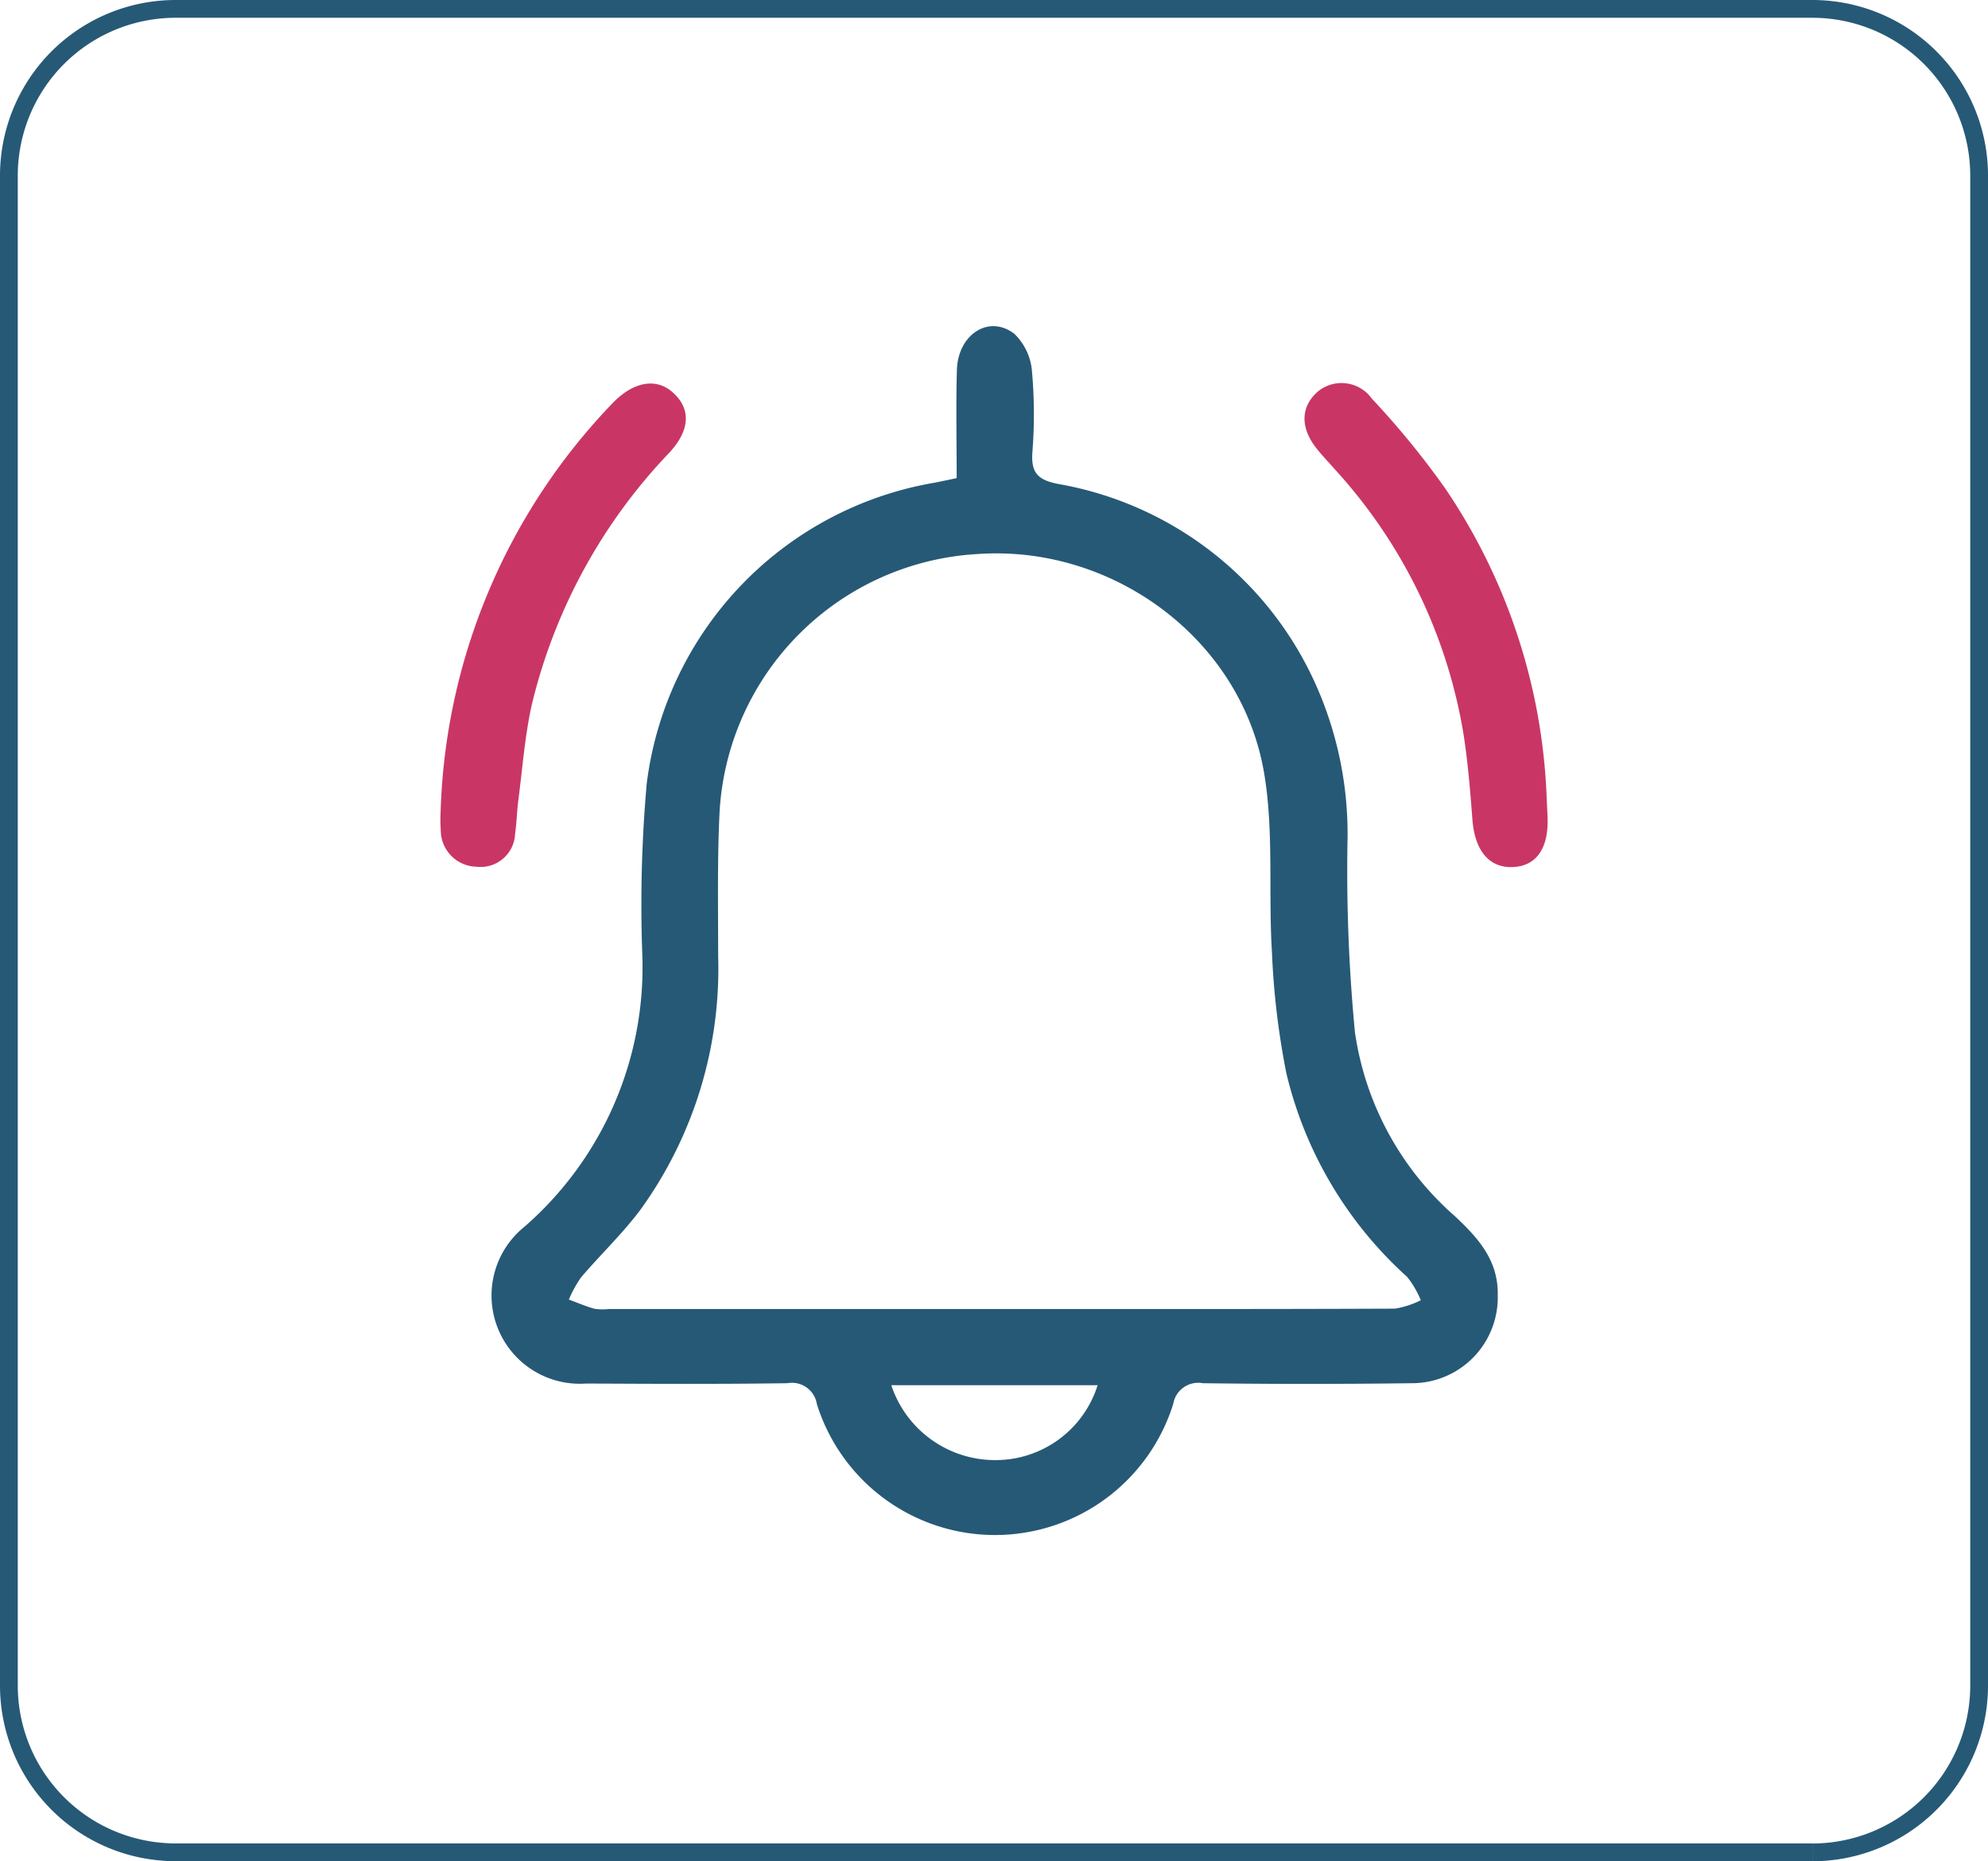
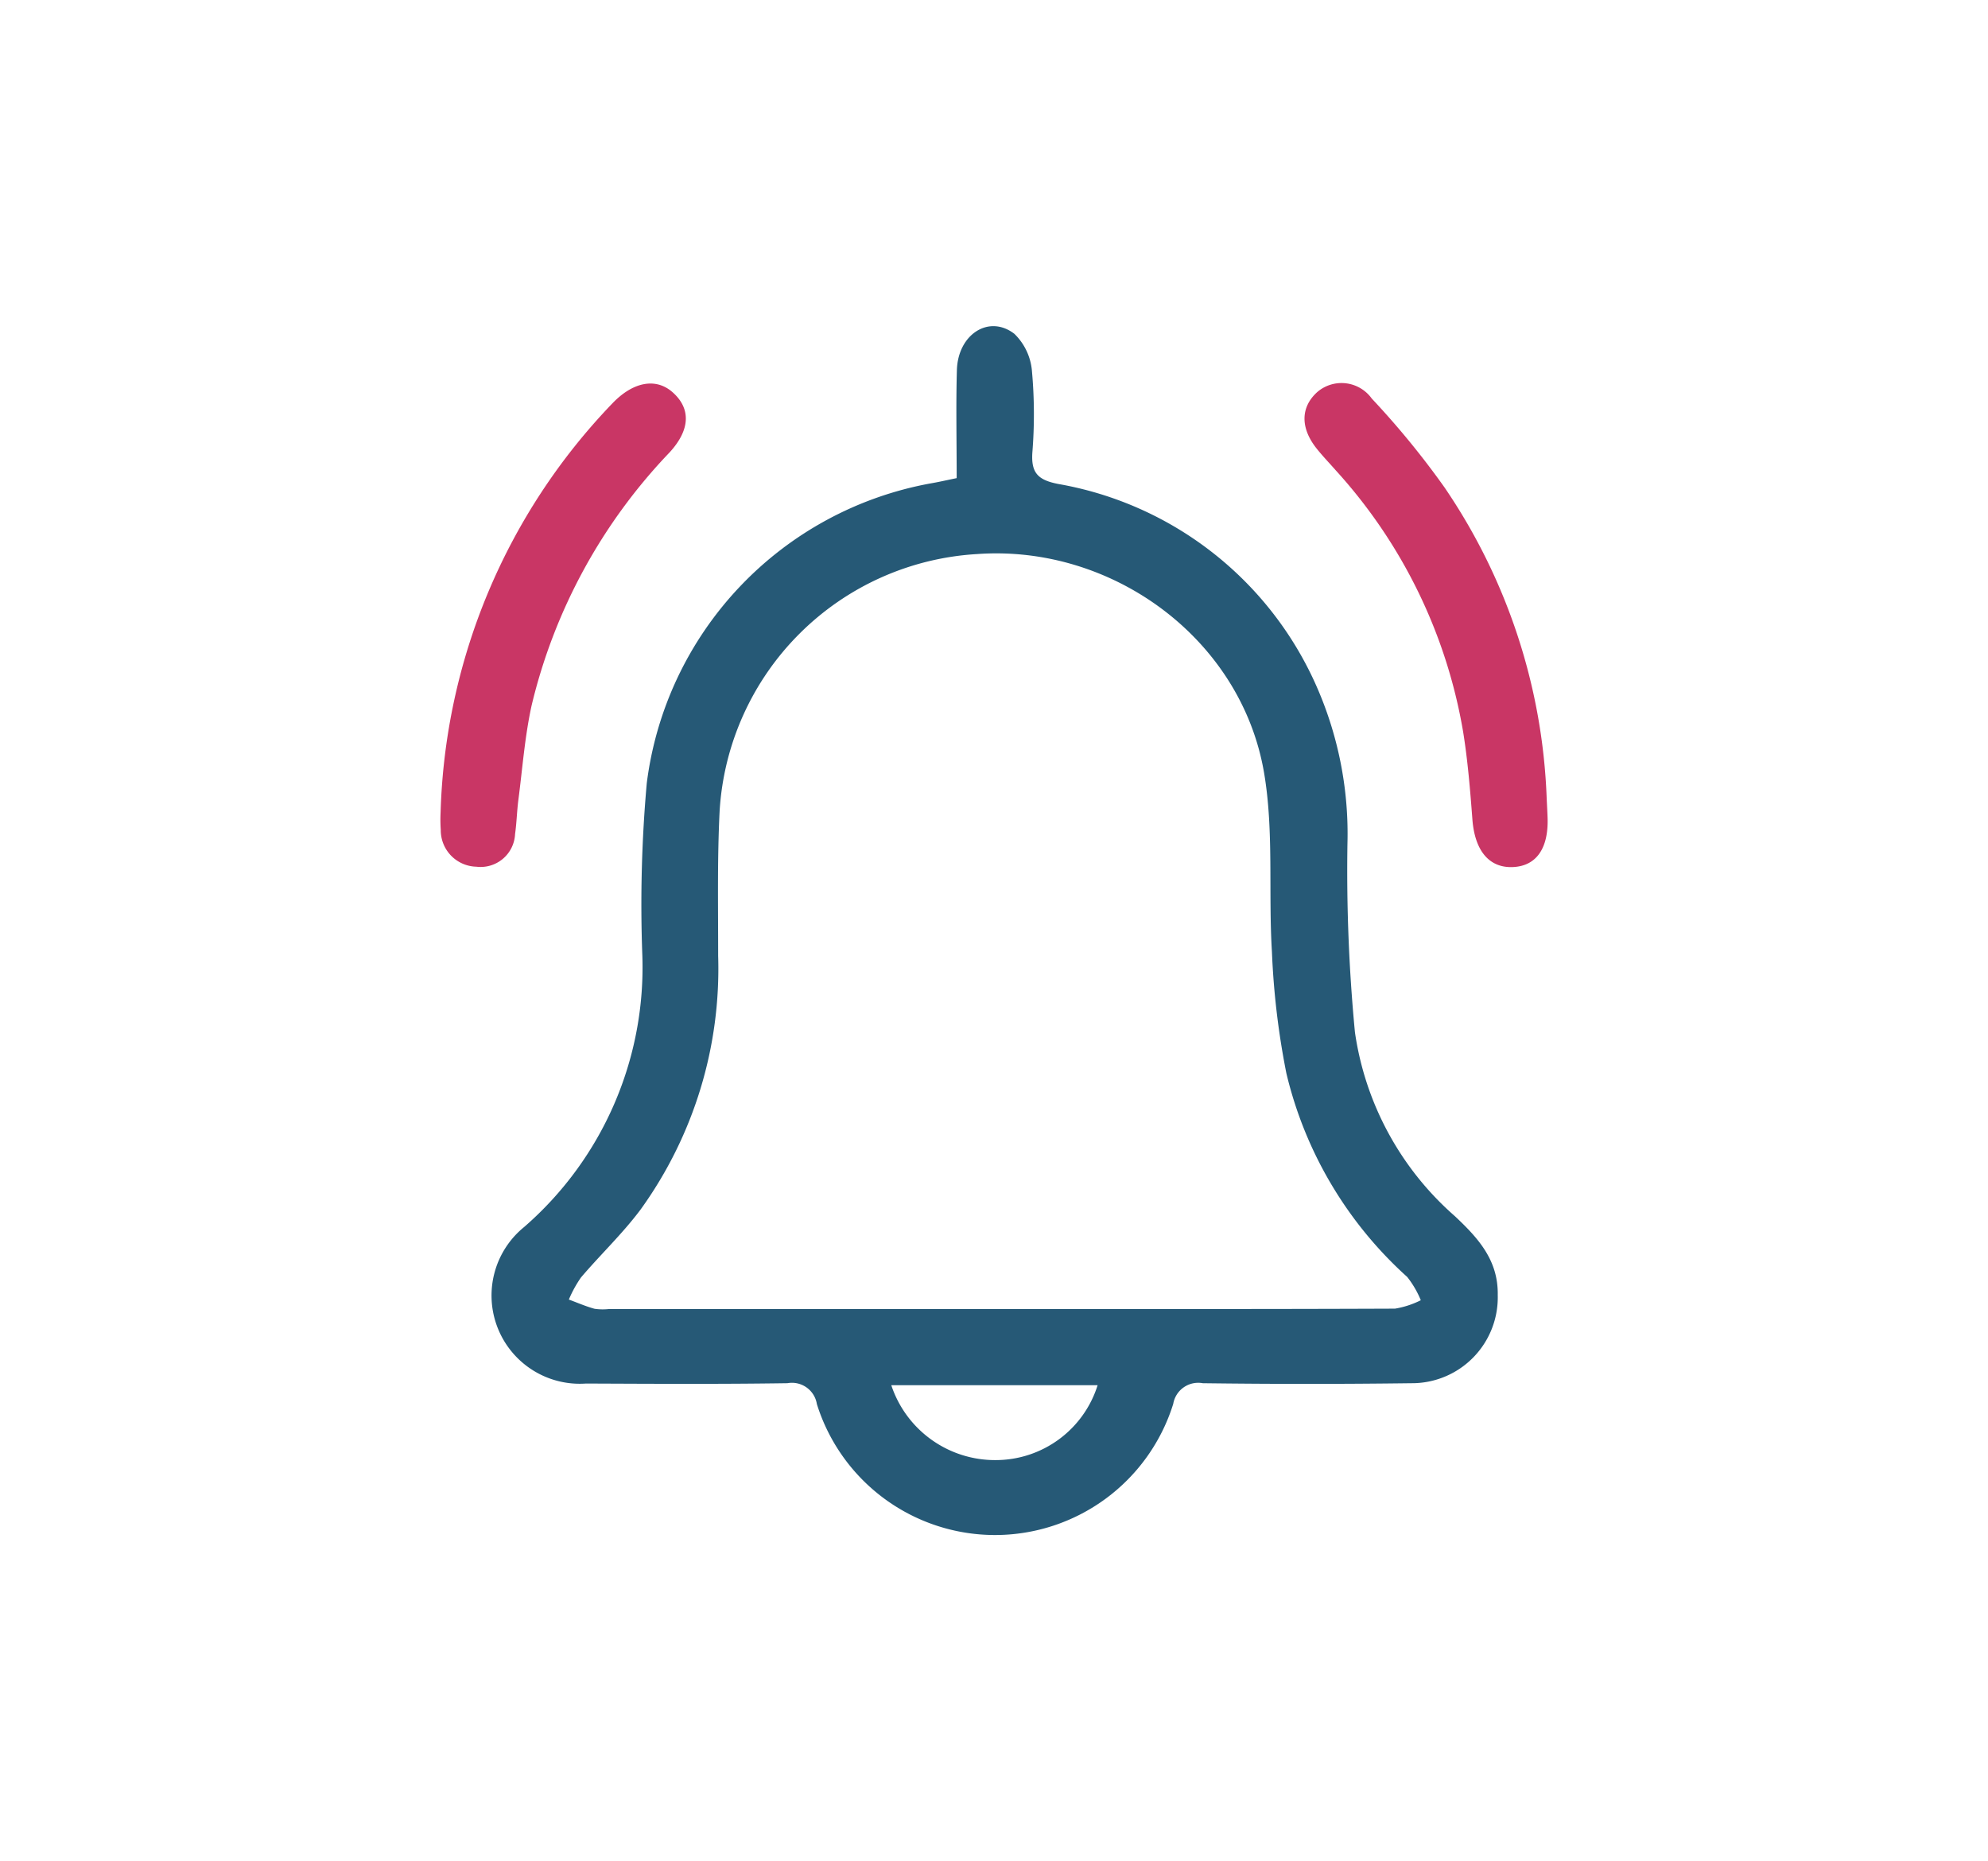
<svg xmlns="http://www.w3.org/2000/svg" width="111.825" height="104.679" viewBox="0 0 111.825 104.679">
  <g id="Group_6251" data-name="Group 6251" transform="translate(-457.5 -2069.5)">
-     <path id="Path_4007" data-name="Path 4007" d="M107.559,103.679H15.5A9.382,9.382,0,0,1,6.118,94.3V9.381A9.38,9.38,0,0,1,15.5,0h92.061a9.382,9.382,0,0,1,9.383,9.381V94.3a9.385,9.385,0,0,1-9.383,9.383" transform="translate(451.882 2070)" fill="none" stroke="#265976" stroke-width="1" />
    <g id="Group_2817" data-name="Group 2817" transform="translate(-1275.997 2083.961)">
      <path id="Path_4205" data-name="Path 4205" d="M1794.784,12.43c0-2.121-.044-4.1.012-6.074.057-2.011,1.8-3.143,3.233-2.042a3.294,3.294,0,0,1,.991,2.115,26.972,26.972,0,0,1,.022,4.553c-.08,1.157.315,1.554,1.455,1.777A19.553,19.553,0,0,1,1814.965,24a20.569,20.569,0,0,1,1.8,8.993,95.249,95.249,0,0,0,.421,10.6,16.959,16.959,0,0,0,5.621,10.346c1.3,1.224,2.449,2.468,2.412,4.443a4.827,4.827,0,0,1-4.847,4.953q-5.871.076-11.743,0a1.424,1.424,0,0,0-1.663,1.161,10.5,10.5,0,0,1-20.046.012,1.42,1.42,0,0,0-1.655-1.174c-3.776.057-7.552.035-11.329.019a4.963,4.963,0,0,1-3.486-8.8,19.35,19.35,0,0,0,6.646-15.444,76.8,76.8,0,0,1,.255-9.514,19.641,19.641,0,0,1,15.961-16.867C1793.76,12.652,1794.207,12.549,1794.784,12.43Zm2.14,46.732c7.505,0,15.011.009,22.516-.021a5.047,5.047,0,0,0,1.451-.473,5.418,5.418,0,0,0-.763-1.308,22.38,22.38,0,0,1-6.8-11.464,44.142,44.142,0,0,1-.811-6.827c-.206-3.346.115-6.764-.438-10.042-1.271-7.532-8.515-12.879-16.158-12.325a15.408,15.408,0,0,0-14.471,14.444c-.136,2.71-.081,5.431-.083,8.147a23.153,23.153,0,0,1-4.354,14.262c-1.011,1.358-2.26,2.538-3.362,3.833a6.8,6.8,0,0,0-.682,1.242c.481.177.953.384,1.445.519a3.233,3.233,0,0,0,.825.012Zm5.788,4.285h-11.606a6.149,6.149,0,0,0,5.881,4.212A6.011,6.011,0,0,0,1802.712,63.447Z" transform="translate(-7.474 0)" fill="#265976" />
      <path id="Path_4206" data-name="Path 4206" d="M1758.28,39.691a34.614,34.614,0,0,1,9.664-23.018c1.145-1.2,2.429-1.463,3.376-.635,1.028.9,1.03,2.086-.144,3.377a30.956,30.956,0,0,0-7.775,14.246c-.383,1.741-.514,3.538-.745,5.312-.083.637-.095,1.284-.186,1.92a1.941,1.941,0,0,1-2.18,1.839,2.053,2.053,0,0,1-2-2.076A8.259,8.259,0,0,1,1758.28,39.691Z" transform="translate(0 -8.447)" fill="#c93665" />
      <path id="Path_4207" data-name="Path 4207" d="M1947.758,38.782c.017.368.038.735.051,1.1.062,1.733-.629,2.726-1.94,2.788-1.351.064-2.156-.927-2.289-2.681-.125-1.646-.259-3.3-.521-4.925a29.039,29.039,0,0,0-7.143-14.683c-.364-.415-.749-.813-1.093-1.244-.932-1.165-.91-2.34.037-3.188a2.093,2.093,0,0,1,3.059.37,47.207,47.207,0,0,1,4.1,5.009A33.158,33.158,0,0,1,1947.758,38.782Z" transform="translate(-127.261 -8.365)" fill="#c93665" />
    </g>
  </g>
</svg>